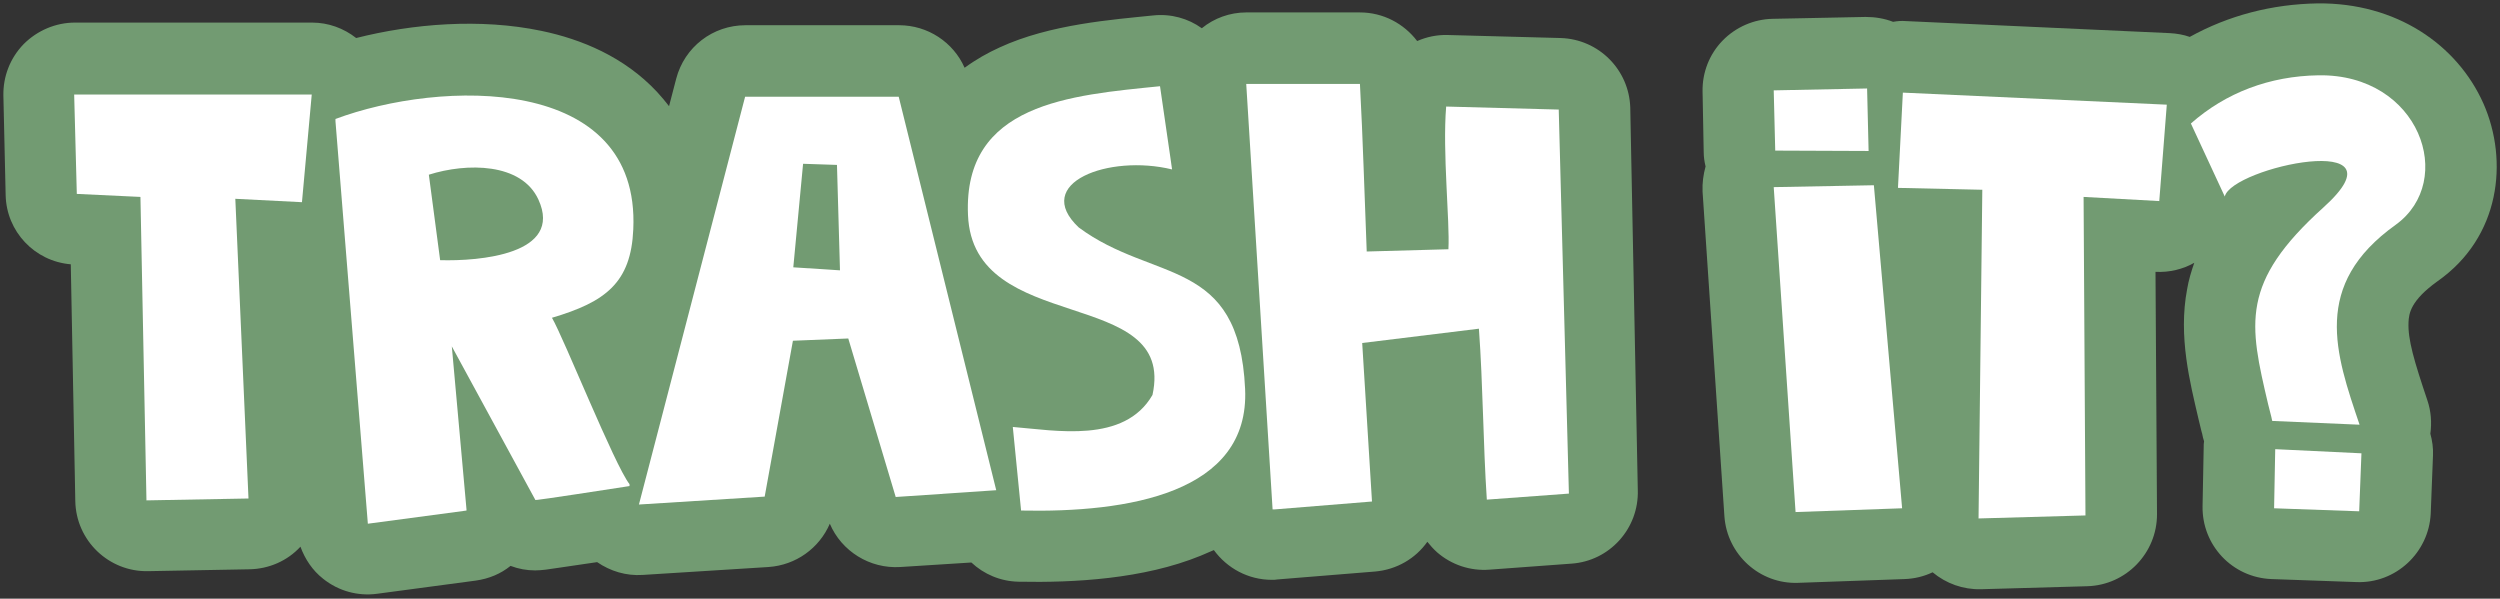
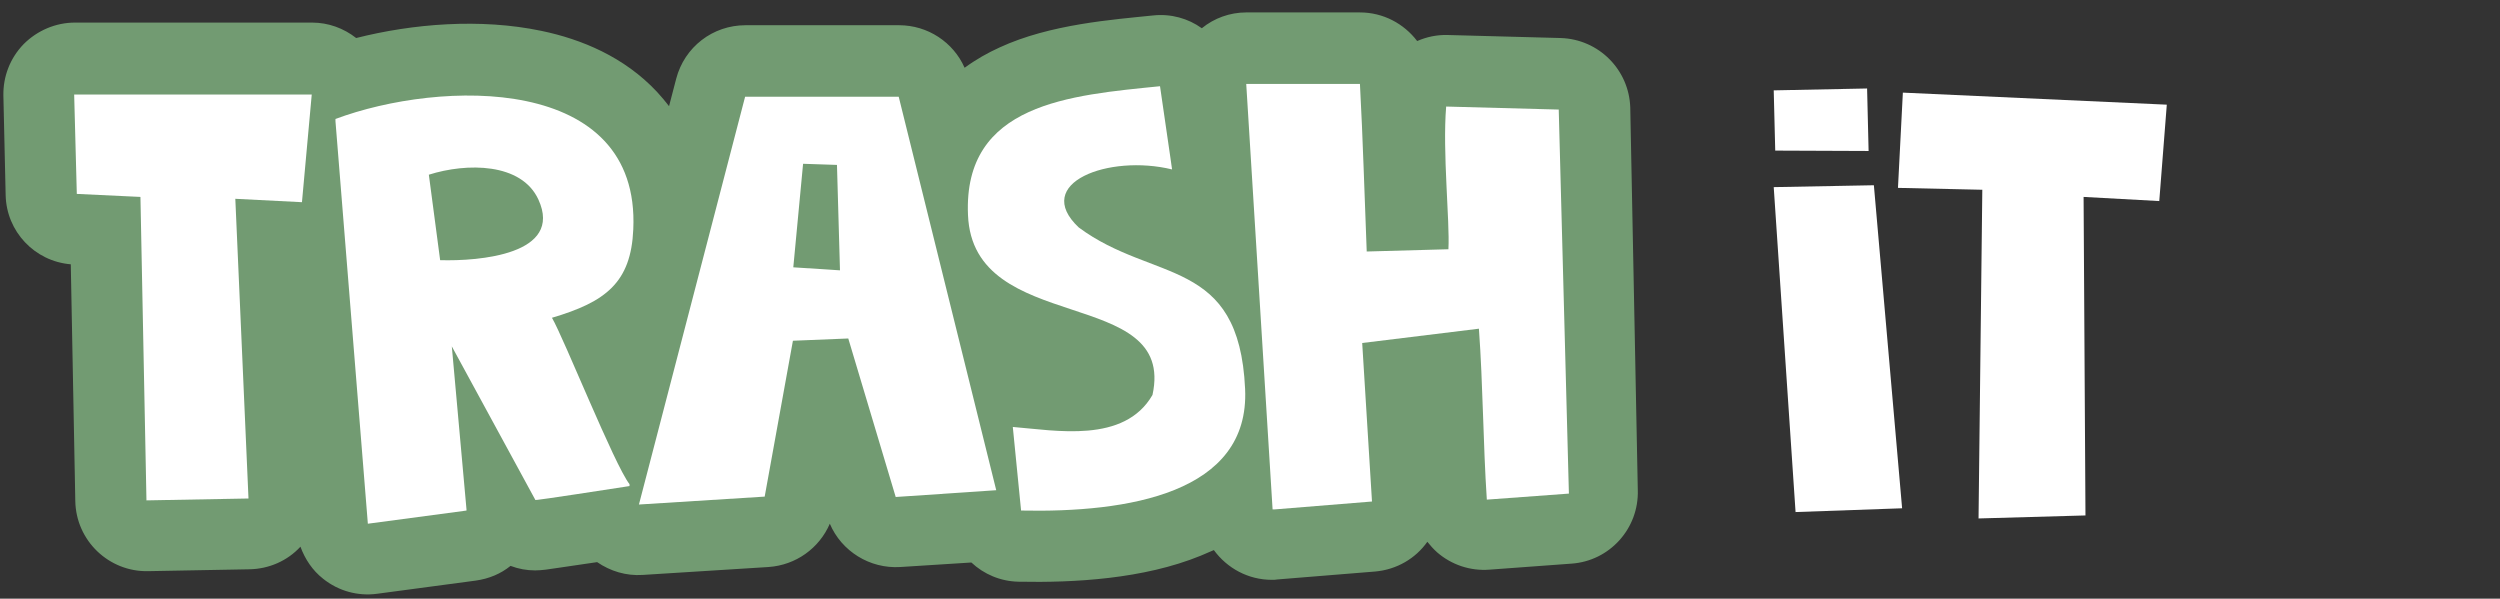
<svg xmlns="http://www.w3.org/2000/svg" width="664" height="159" viewBox="0 0 664 159" fill="none">
  <rect x="0" y="0" width="664" height="159" fill="#333333" stroke="none" />
  <path d="M414.5 10.1L384.6 9.3C381.7 9.2 378.9 9.8 376.4 10.9C372.9 6.3 367.4 3.3 361.2 3.3H331C326.7 3.3 322.5 4.8 319.2 7.5C315.6 4.9 311 3.6 306.3 4.1C295.7 5.2 278.9 6.4 265.5 12.6C262.4 14 259.2 15.8 256.2 18C253.2 11.2 246.4 6.7 238.8 6.7H198C189.3 6.7 181.8 12.5 179.6 20.9L177.7 28.2C176.7 26.9 175.6 25.6 174.5 24.4C165.8 15.1 154.4 10.4 143.8 8.2C127.6 4.8 109.6 6.3 94.6 10.1C91.3 7.5 87.2 6 82.9 6H19.9C14.8 6 9.9 8.1 6.3 11.7C2.7 15.4 0.8 20.3 0.9 25.4L1.5 51.8C1.7 61.5 9.2 69.4 18.8 70.2L20 133.1C20.2 143.6 28.9 151.9 39.3 151.7L66.3 151.2C71.4 151.1 76.3 149 79.8 145.2C81 148.5 83 151.5 85.8 153.7C89.9 157 95.1 158.4 100.2 157.7L126.4 154.2C129.9 153.7 133 152.4 135.6 150.3C137.7 151.1 139.9 151.5 142.1 151.5C143.9 151.5 145.8 151.2 148.4 150.8C150.5 150.5 153.7 150 158.6 149.3C162.1 151.7 166.3 153 170.7 152.7L204.1 150.6C211.4 150.1 217.6 145.6 220.4 139.1C223.5 146.4 231 151.1 239.1 150.6L258 149.4C261.3 152.5 265.7 154.4 270.5 154.5C285.3 154.8 303.7 153.8 318.9 147.6C320.1 147.1 321.2 146.6 322.4 146.1C325.9 150.9 331.5 154 337.8 154C338.3 154 338.8 154 339.3 153.9L365.2 151.8C371 151.3 376 148.3 379.1 143.9C379.9 144.9 380.7 145.8 381.7 146.7C385.5 150 390.5 151.7 395.6 151.3L417.4 149.7C427.5 149 435.3 140.4 435 130.2L433 28.6C432.7 18.5 424.6 10.4 414.5 10.1Z" fill="#729B72" />
-   <path d="M659.601 27.5C652.601 11.8 636.401 0.7 615.601 0.9C603.401 1.1 591.901 4.1 581.601 9.8C579.901 9.2 578.101 8.9 576.301 8.8L506.201 5.6C505.001 5.5 503.901 5.6 502.801 5.8C500.501 4.9 498.001 4.5 495.501 4.5L470.801 5C465.801 5.1 461.001 7.2 457.501 10.8C454.001 14.4 452.101 19.3 452.201 24.3L452.501 40.3C452.501 41.7 452.701 43 453.001 44.2C452.401 46.4 452.101 48.6 452.201 50.9L458.001 137.1C458.701 147.3 467.401 155.2 477.601 154.8L505.901 153.8C508.501 153.7 511.001 153.1 513.301 152C516.901 155 521.401 156.6 526.101 156.5L554.401 155.7C564.701 155.4 572.901 146.9 572.901 136.6L572.501 72.2C576.201 72.4 579.801 71.5 582.801 69.8C582.001 72.1 581.301 74.4 580.901 76.8C578.501 89.4 581.701 101.7 583.901 111.2C584.201 112.4 584.501 113.6 584.601 114.1C584.801 114.8 584.801 115 584.901 115.2C585.001 115.9 585.201 116.6 585.401 117.2C585.301 117.7 585.301 118.2 585.301 118.7L585.001 134.4C584.801 144.8 592.901 153.4 603.301 153.8L625.901 154.6C636.301 155 645.101 146.8 645.601 136.4L646.201 121C646.301 119 646.001 117 645.501 115.2C645.901 112.3 645.701 109.2 644.701 106.3C641.201 95.9 639.501 90.2 639.701 85.6C639.801 83.2 640.301 79.8 647.401 74.7C664.101 63 666.301 42.7 659.601 27.5Z" fill="#729B72" />
  <path d="M20.4 51.501L37.3 52.301L38.9 132.901L66 132.401L62.5 52.801L80.2 53.701L82.8 25.101H19.7L20.4 51.501Z" fill="white" />
  <path d="M496.301 40.1L495.901 23.5L471.101 24L471.501 40L496.301 40.1Z" fill="white" />
-   <path d="M604 135L626.6 135.8L627.2 120.4L604.3 119.3L604 135Z" fill="white" />
  <path d="M504.101 49.901L526.501 50.401L525.501 137.701L553.901 136.901L553.401 52.301L573.501 53.401L575.501 27.801L505.401 24.601L504.101 49.901Z" fill="white" />
-   <path d="M615.8 20C602.8 20.2 591.2 24.6 581.9 32.8L590.9 52.2C592.7 44.4 640.2 34.3 617.1 55.1C594.9 75.1 597.4 86 602.4 107.3C602.7 108.7 603.2 110.2 603.5 111.8L626.7 112.8C620.3 93.9 613.9 75.7 636.3 59.7C652.5 48 642.7 19.6 615.8 20Z" fill="white" />
  <path d="M471.101 49.7L476.901 136L505.201 135L497.701 49.2L471.101 49.7Z" fill="white" />
  <path d="M197.9 25.7L169.7 134L203.1 131.9L210.6 90.5L225.3 89.9L237.9 132L264.6 130.2L238.7 25.7H197.9ZM210.7 71L213.3 43.5L222.3 43.8L223.1 71.8L210.7 71Z" fill="white" />
  <path d="M89.101 31.6C89.101 31.8 89.101 32.2 89.101 32.2L97.701 139.1L123.901 135.6C123.901 135.6 123.901 135.4 123.901 135.3L120.001 92L142.201 132.8C142.501 132.8 143.301 132.8 167.201 129.1C167.201 129.1 167.201 128.8 167.201 128.6C163.201 123.5 149.801 89.9 146.601 84.4C160.801 80.2 167.601 75.1 168.201 60.9C170.101 19.6 116.901 21.2 89.101 31.6ZM116.901 69.1L113.901 46.4C124.001 43.2 138.501 43.2 143.001 53C149.701 67.6 127.201 69.4 116.901 69.1Z" fill="white" />
  <path d="M286.5 60.4C274 48.6 294.5 40.9 311.3 45C311.3 45 311.3 44.8 308.1 22.9C284.4 25.3 255.8 27.4 257.1 57.1C258.4 89.4 312.5 75.7 306.1 104.9C298.6 117.9 280.3 114.3 269 113.4L271.2 135.6C299.4 136.2 332 131.1 330.7 103.3C329.1 68.1 306.4 75.2 286.5 60.4Z" fill="white" />
  <path d="M384.1 28.3C383.1 40.5 385.1 58.7 384.7 66.2L363 66.8C362.4 51.9 362 37 361.2 22.3H331L338 135.3C338.2 135.3 338.5 135.3 338.5 135.3L364.4 133.2L361.8 91.1L392.8 87.3C393.9 102.5 393.9 117.5 394.9 132.7L416.7 131.1L414 29.1L384.1 28.3Z" fill="white" />
</svg>